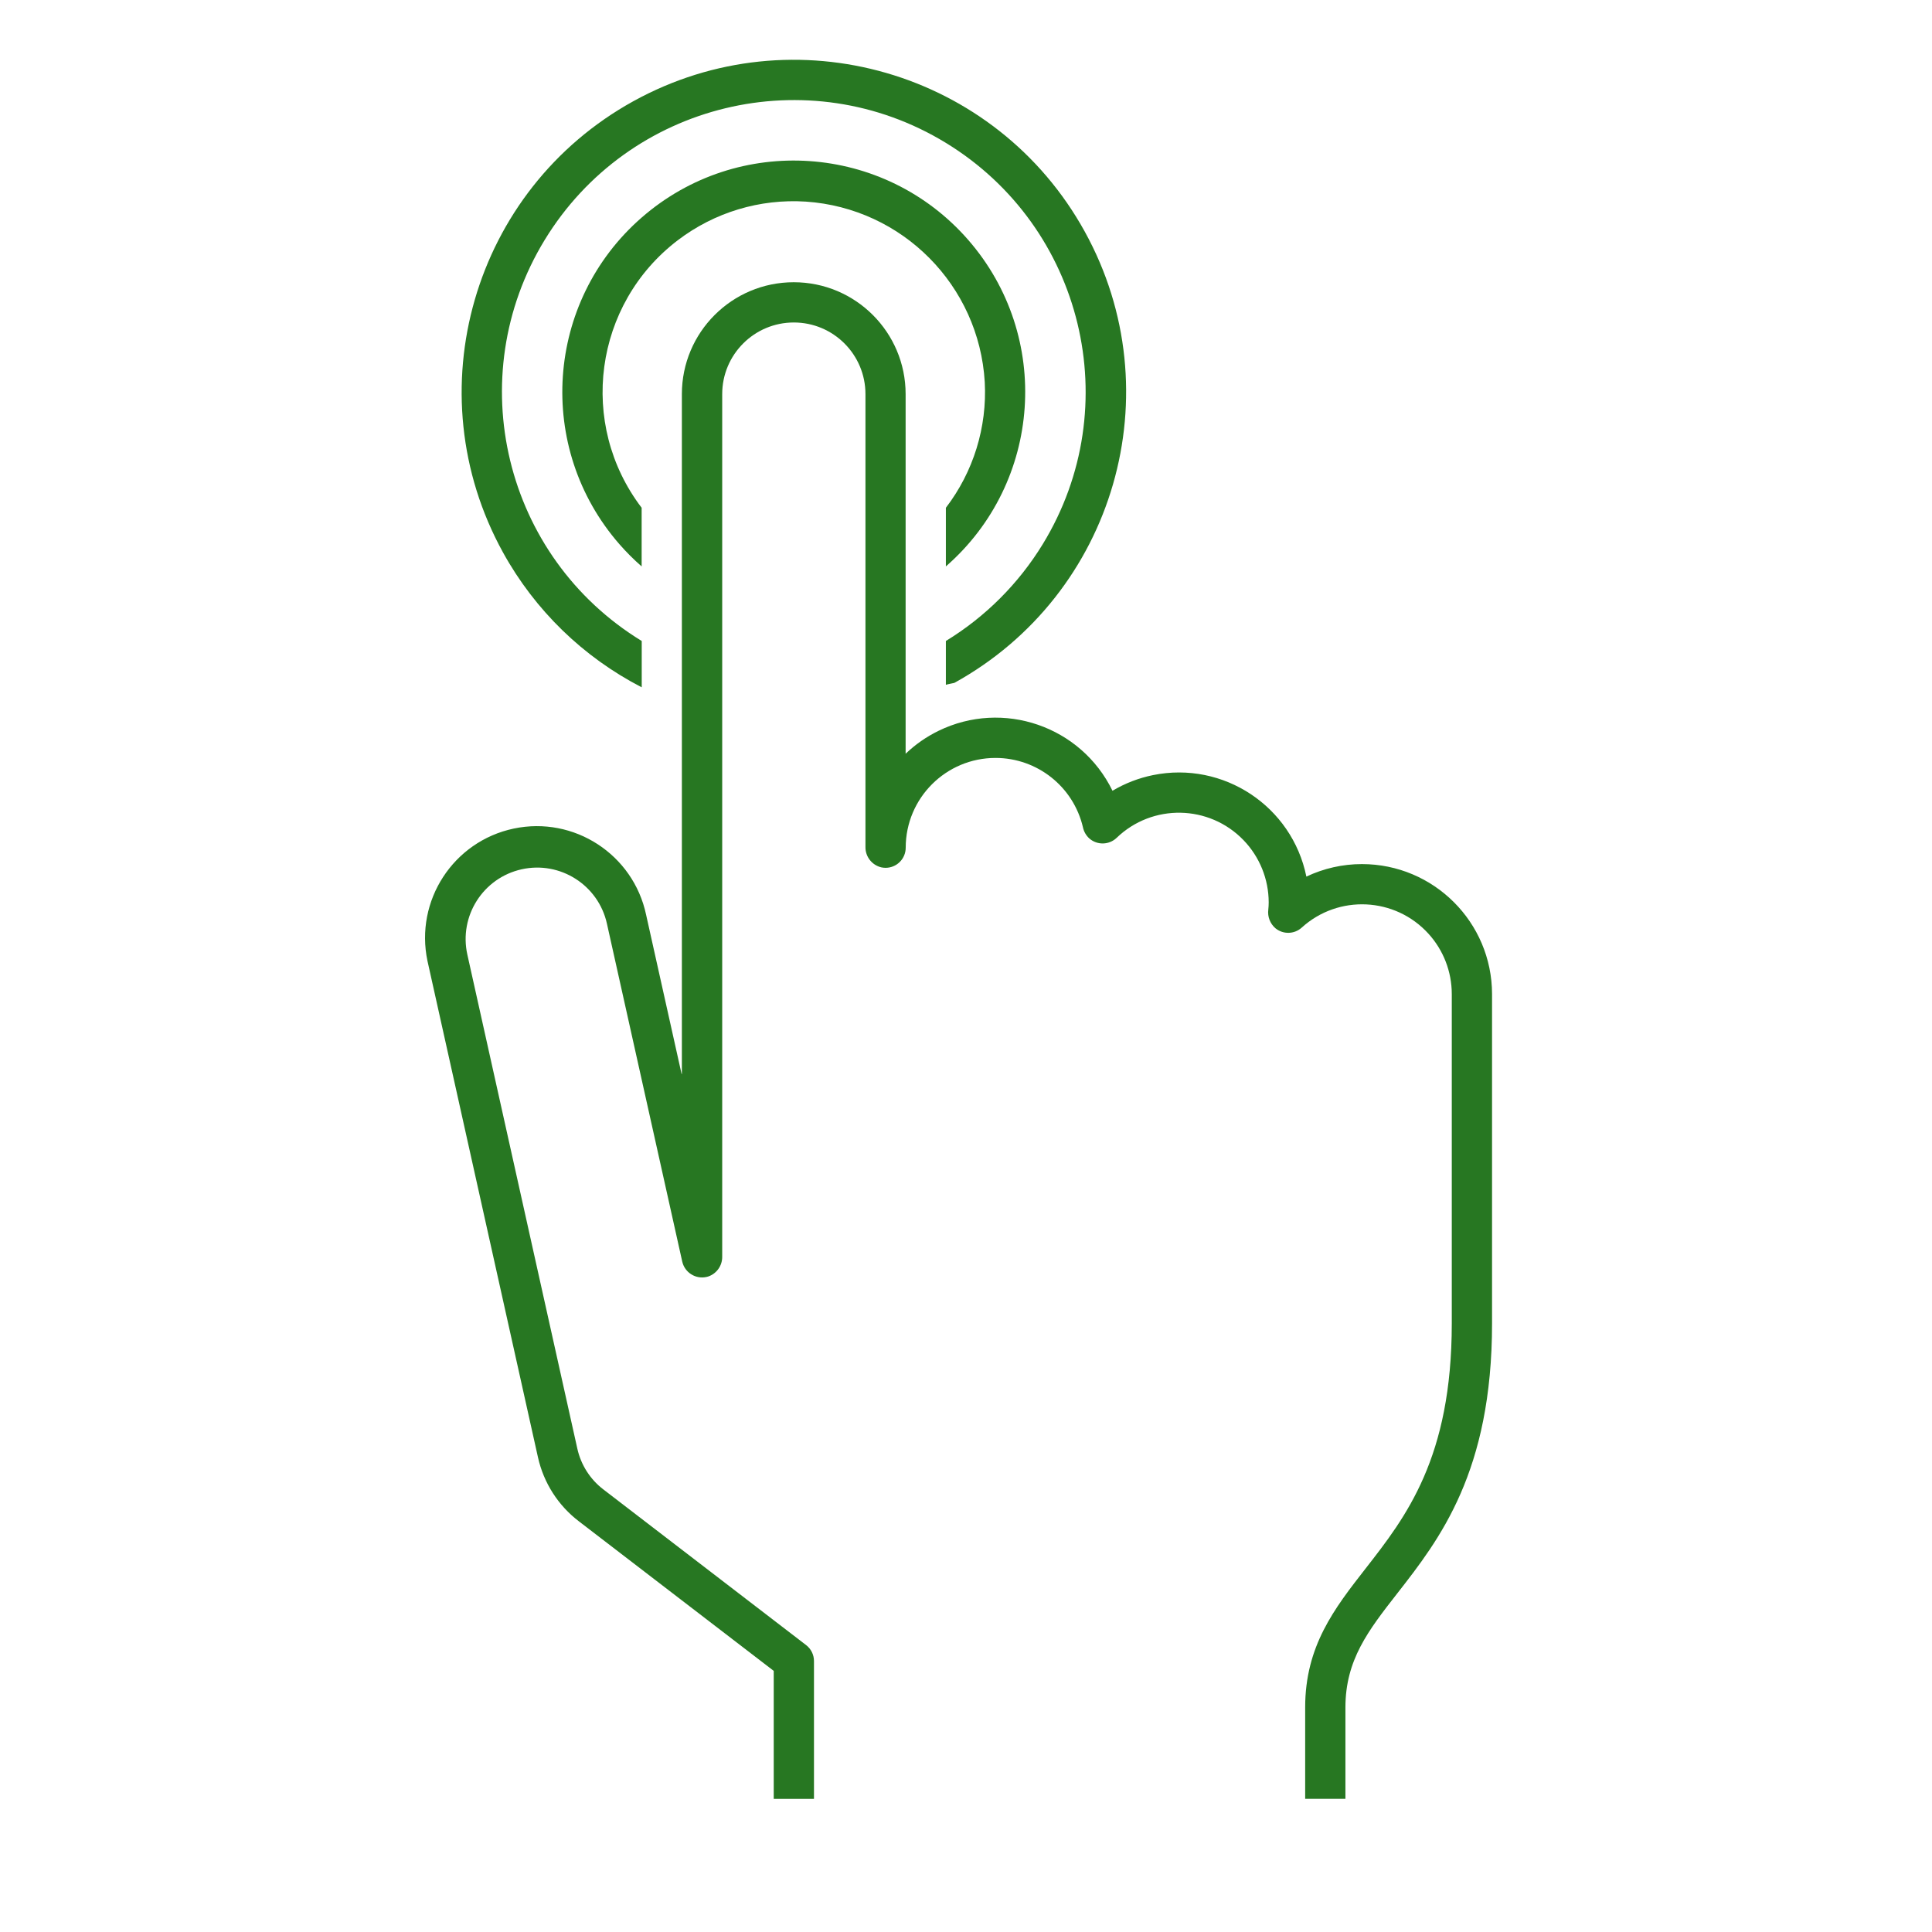
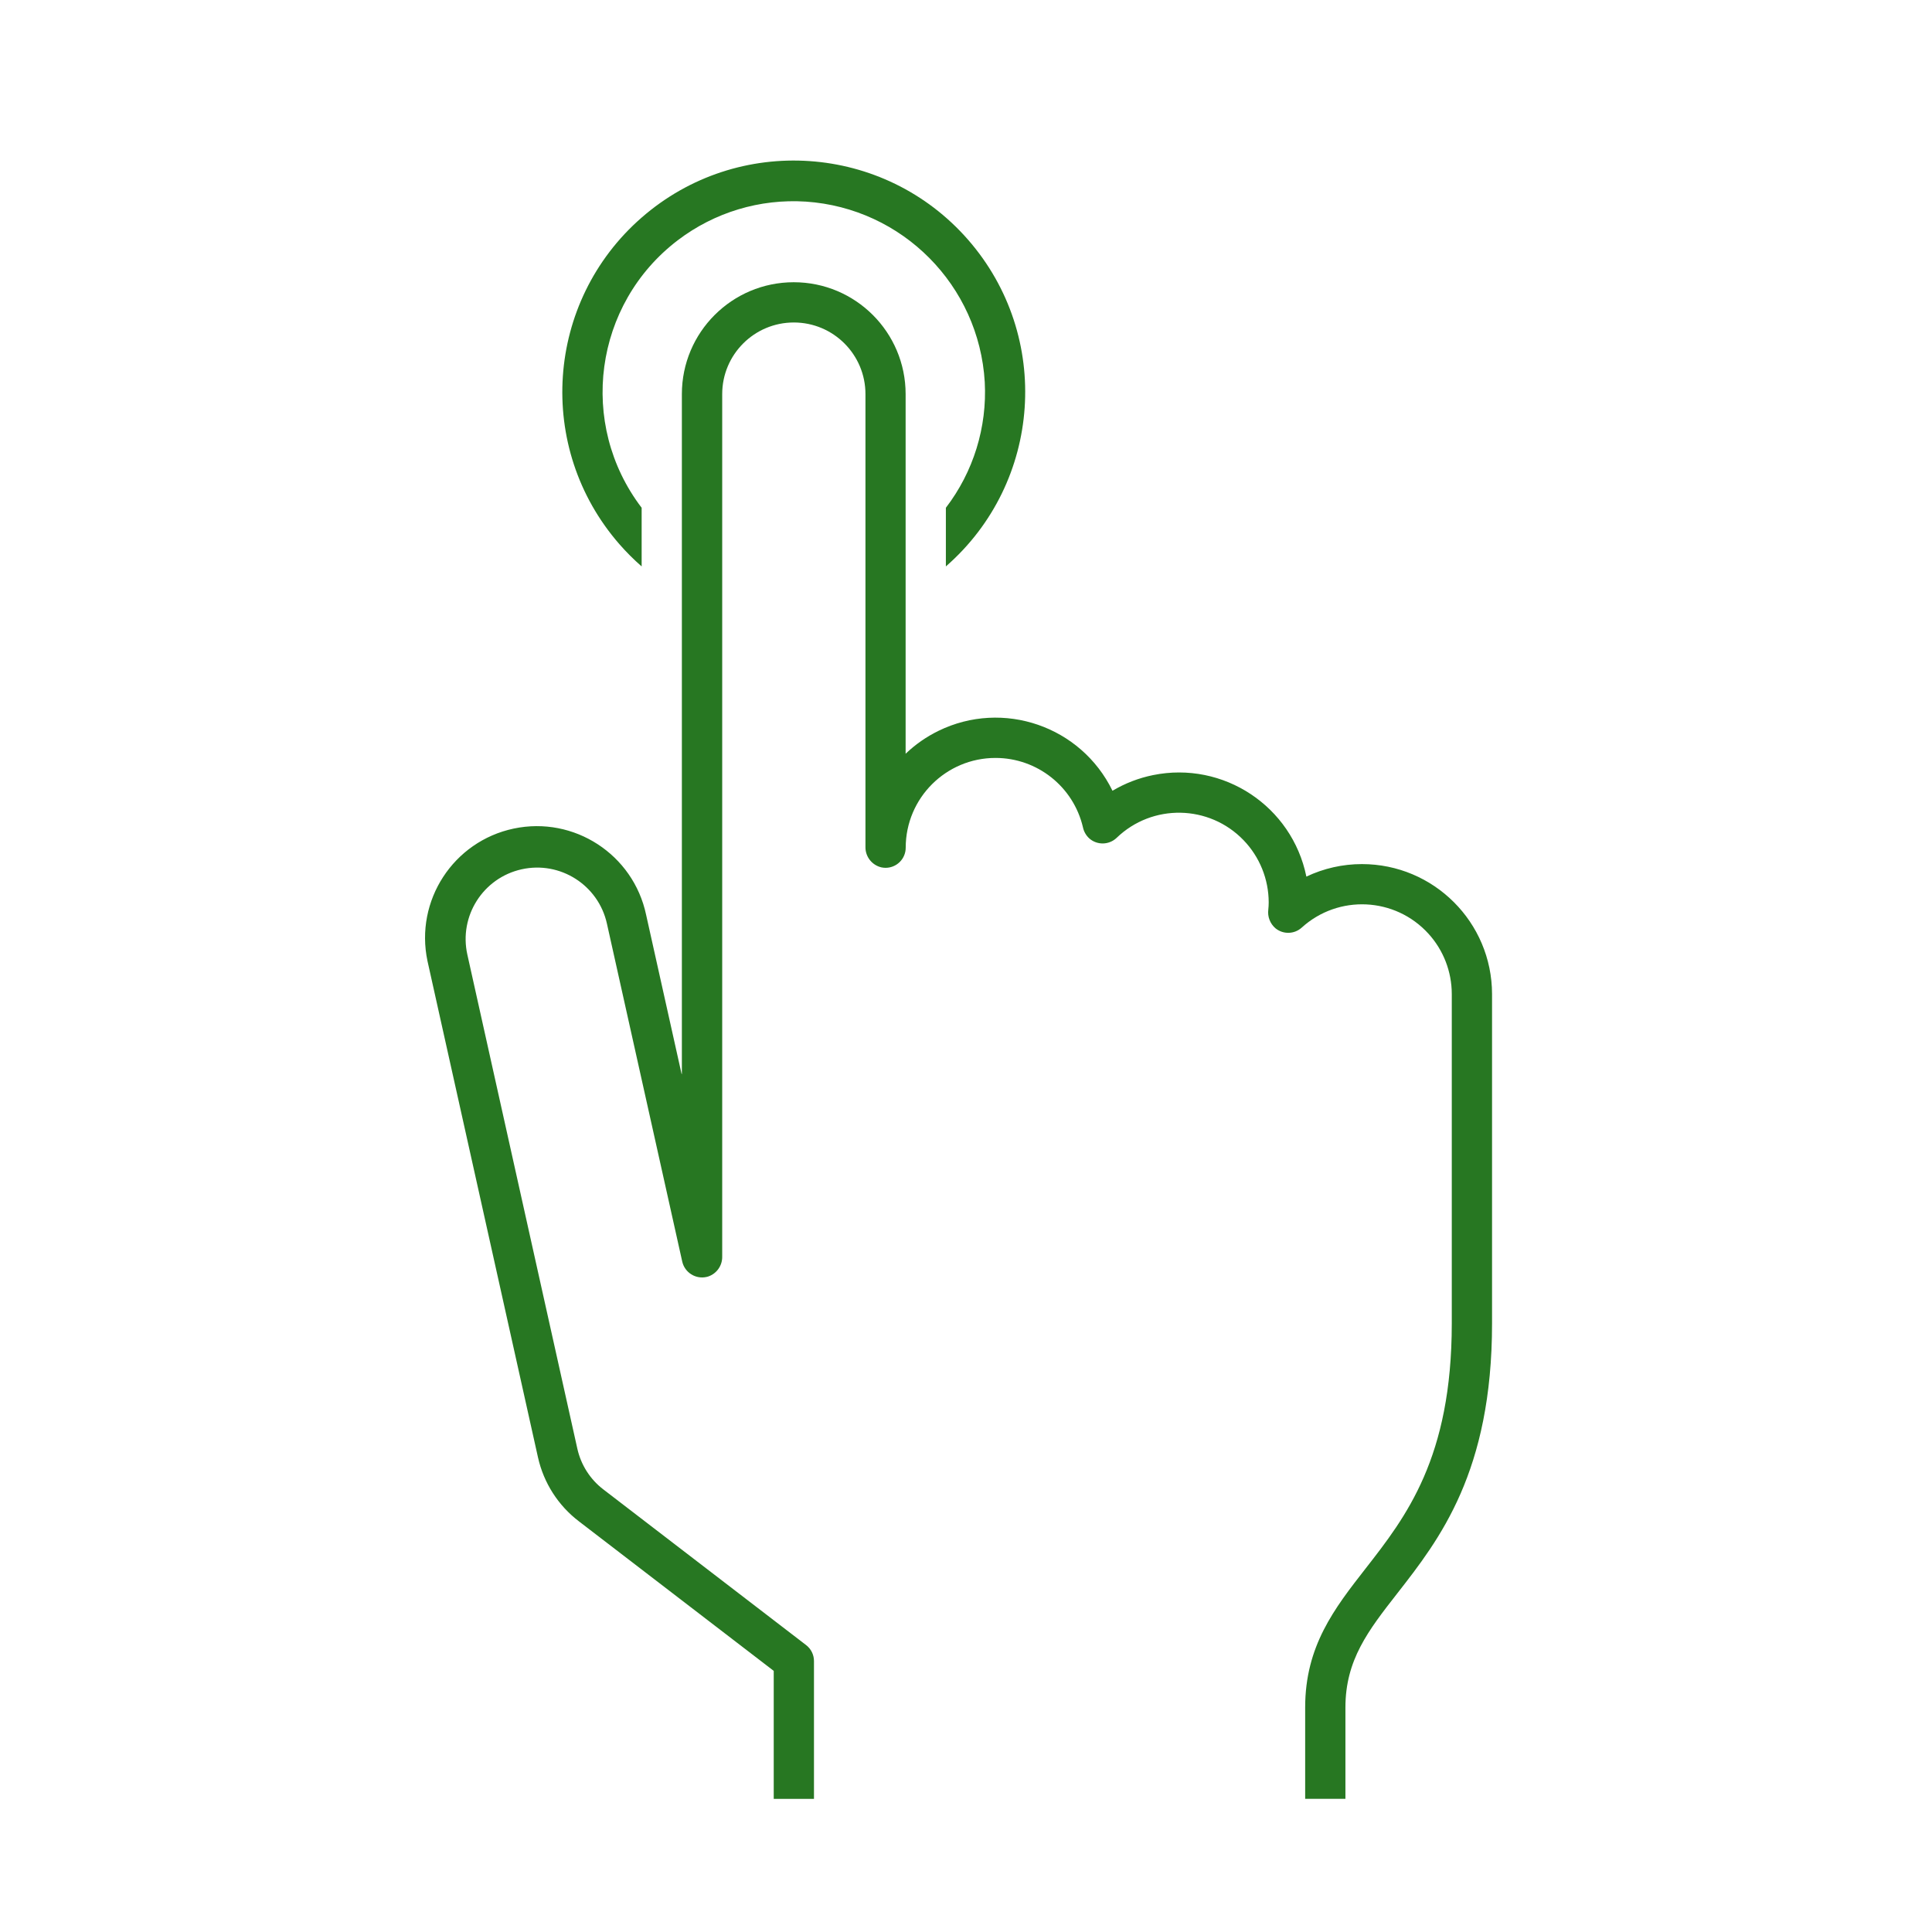
<svg xmlns="http://www.w3.org/2000/svg" width="235" height="235">
  <defs>
    <clipPath id="clip0">
      <rect x="379" y="442" width="235" height="235" />
    </clipPath>
  </defs>
  <g clip-path="url(#clip0)" transform="translate(-379 -442)">
    <path d="M477.022 466.523C488.766 467.316 498.088 476.718 498.781 488.469 499.078 493.968 497.401 499.392 494.052 503.763L494.052 510.897C505.77 500.678 506.985 482.895 496.766 471.178 486.547 459.46 468.764 458.245 457.047 468.464 445.329 478.683 444.114 496.465 454.333 508.183 455.175 509.148 456.082 510.055 457.047 510.897L457.047 503.763C449.275 493.566 451.241 478.998 461.439 471.226 465.893 467.831 471.424 466.161 477.012 466.523Z" fill="#277722" />
-     <path d="M457.057 525.596 457.057 519.966C440.326 509.75 435.045 487.906 445.26 471.175 455.477 454.444 477.321 449.163 494.052 459.378 510.783 469.594 516.064 491.439 505.848 508.17 502.909 512.983 498.865 517.027 494.052 519.966L494.052 525.295C494.385 525.195 494.74 525.148 495.08 525.065 514.62 514.288 521.724 489.71 510.946 470.17 500.168 450.63 475.591 443.527 456.051 454.304 436.511 465.082 429.408 489.659 440.185 509.199 444.056 516.216 449.925 521.924 457.047 525.596Z" fill="#277722" />
    <path d="M544.66 547.104C542.322 547.103 540.013 547.623 537.902 548.626 536.159 540.065 527.807 534.538 519.246 536.281 517.509 536.634 515.843 537.278 514.318 538.184 510.488 530.327 501.013 527.064 493.157 530.895 491.688 531.612 490.338 532.552 489.156 533.682L489.156 489.938C489.156 482.422 483.064 476.33 475.548 476.33 468.033 476.33 461.94 482.422 461.94 489.938L461.94 572.582C461.94 572.699 461.921 572.702 461.894 572.582L457.59 553.27C456.037 545.927 448.825 541.232 441.482 542.785 434.138 544.338 429.444 551.551 430.997 558.894 431.017 558.989 431.038 559.083 431.06 559.177L444.435 619.256C445.126 622.367 446.897 625.133 449.434 627.062L473.113 645.238 473.113 660.805 478.008 660.805 478.008 644.039C478.008 643.278 477.653 642.56 477.049 642.098L452.406 623.18C450.79 621.949 449.662 620.185 449.223 618.201L435.846 558.112C434.804 553.424 437.76 548.779 442.448 547.738 447.135 546.696 451.78 549.652 452.822 554.34L461.987 595.465C462.296 596.798 463.627 597.628 464.96 597.318 465.026 597.303 465.092 597.285 465.157 597.264 466.184 596.91 466.866 595.934 466.846 594.848L466.846 489.938C466.846 485.126 470.746 481.225 475.558 481.225 480.37 481.225 484.27 485.126 484.27 489.938L484.27 545.016C484.249 546.206 485.067 547.247 486.229 547.508 487.553 547.778 488.846 546.923 489.117 545.599 489.15 545.437 489.166 545.272 489.166 545.106 489.171 539.074 494.065 534.188 500.097 534.192 505.161 534.197 509.558 537.68 510.72 542.609 510.828 543.144 511.105 543.63 511.511 543.995 512.47 544.824 513.902 544.789 514.82 543.914 519.162 539.728 526.076 539.855 530.261 544.197 532.219 546.229 533.315 548.94 533.319 551.762 533.319 552.057 533.302 552.352 533.27 552.646 533.161 553.497 533.487 554.347 534.137 554.908 535.074 555.678 536.434 555.646 537.334 554.832 541.796 550.779 548.699 551.11 552.752 555.573 554.577 557.581 555.587 560.197 555.588 562.91L555.588 602.968C555.588 619.349 550.016 626.495 545.099 632.796 541.319 637.64 537.755 642.215 537.755 649.686L537.755 660.802 542.651 660.802 542.651 649.696C542.651 643.899 545.434 640.328 548.961 635.809 554.102 629.226 560.486 621.033 560.486 602.968L560.486 562.907C560.471 554.177 553.391 547.106 544.66 547.104Z" fill="#277722" />
  </g>
</svg>